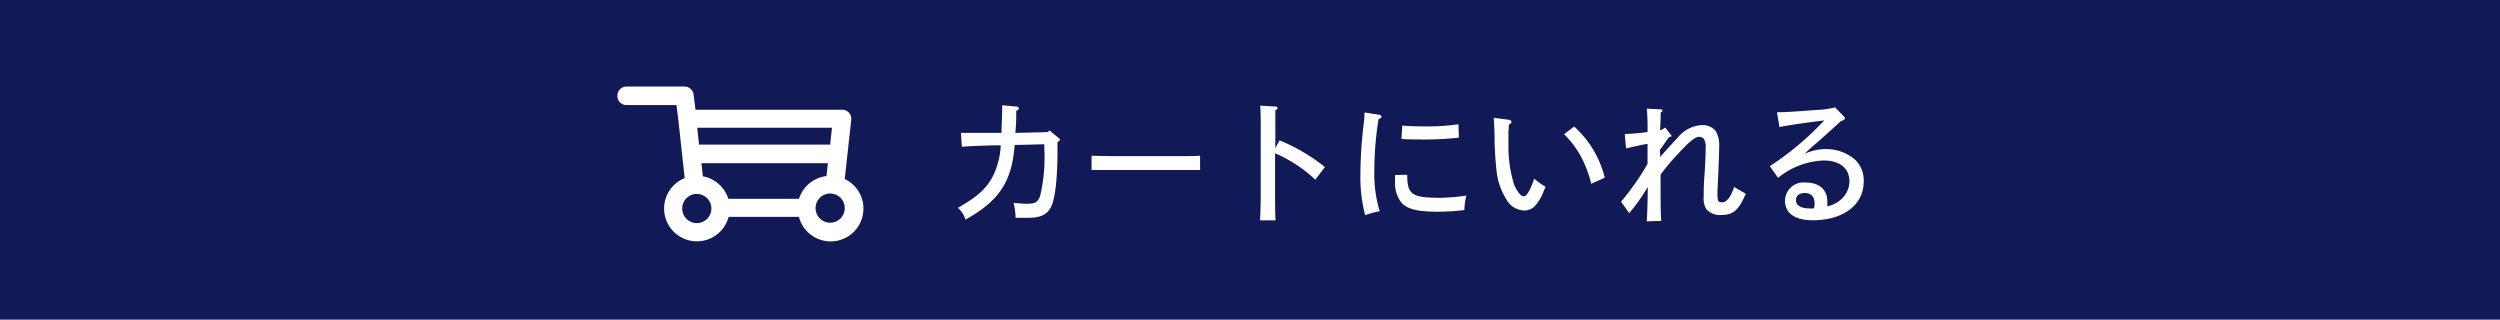
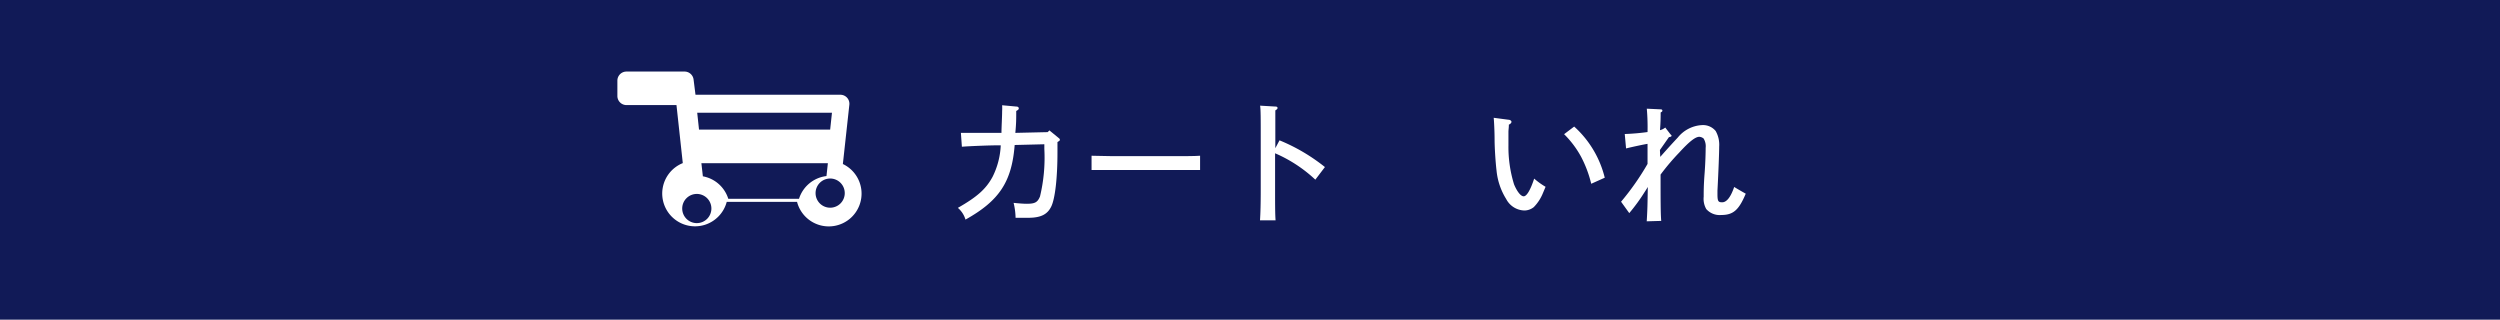
<svg xmlns="http://www.w3.org/2000/svg" viewBox="0 0 305 39">
  <defs>
    <style>.cls-1{fill:#111a57;}.cls-2{fill:#fff;}</style>
  </defs>
  <g id="レイヤー_2" data-name="レイヤー 2">
    <g id="レイヤー_1-2" data-name="レイヤー 1">
      <rect class="cls-1" width="305" height="39" />
      <path class="cls-2" d="M121.73,17.73c-1,0-3.33.09-4.38.17l-.12-1.69c.69,0,.93,0,1.75,0l3.2,0c0-.66.08-2,.08-2.66a5.62,5.62,0,0,0,0-.71L124,13c.18,0,.29.09.29.22s-.08.19-.31.32c0,1,0,1.51-.11,2.67l3.94-.09.22-.21,1.11.91c.14.11.16.15.16.23s0,.11-.29.28v1.27c0,3.12-.29,5.62-.75,6.58s-1.25,1.39-2.82,1.39l-1.54,0a8.36,8.36,0,0,0-.24-1.82c.79.08,1.25.11,1.62.11,1,0,1.31-.19,1.6-.89a20.25,20.25,0,0,0,.53-5.8V17.6l-3.62.09c-.35,4.5-1.89,6.81-6,9.1a3,3,0,0,0-.93-1.43c2.35-1.34,3.43-2.3,4.23-3.78a9.47,9.47,0,0,0,1-3.85Z" />
      <path class="cls-2" d="M146.41,20.74c-.69,0-1.83,0-2.56,0h-8.14c-.81,0-1.87,0-2.54,0V19c.67,0,1.73.05,2.54.05h8.14c.73,0,1.87,0,2.56-.05Z" />
      <path class="cls-2" d="M156.1,17.12a22.54,22.54,0,0,1,5.54,3.26l-1.17,1.54a17,17,0,0,0-4.91-3.22v4.44c0,1.69,0,3,.06,3.74h-1.9c.06-.83.09-2.16.09-3.74V16.67c0-2.1,0-3.39-.08-3.78l1.89.11c.16,0,.24.07.24.17s-.06.17-.27.3c0,.34,0,1.1,0,3.2v1.41Z" />
-       <path class="cls-2" d="M168.27,14c.17,0,.26.11.26.23s-.08.19-.35.32a39.55,39.55,0,0,0-.51,6.22,15.87,15.87,0,0,0,.65,5,10.9,10.9,0,0,0-1.77.48,18.14,18.14,0,0,1-.58-4.86,52.61,52.61,0,0,1,.42-6.42,10.56,10.56,0,0,0,.08-1.25Zm3.41,7.32c0,2.41.56,2.81,4,2.81a23.89,23.89,0,0,0,3.22-.27,7,7,0,0,0-.24,1.76,25.85,25.85,0,0,1-3.25.21c-2.59,0-3.86-.35-4.53-1.23a3.94,3.94,0,0,1-.69-2.34c0-.62,0-.82,0-.91Zm-.6-6c1,.08,1.61.1,3,.1a25.16,25.16,0,0,0,3.85-.26l.05,1.63a38.1,38.1,0,0,1-4,.23c-1.09,0-2.12,0-3-.07Z" />
      <path class="cls-2" d="M184.05,14.61c.19,0,.35.14.35.25s-.09.24-.32.35c0,.44-.05.56-.05.92v1.61a15.42,15.42,0,0,0,.68,4.74c.37.9.83,1.47,1.18,1.47s.8-.7,1.28-2.16a8.93,8.93,0,0,0,1.39,1l-.32.76a5.23,5.23,0,0,1-1.12,1.72,1.85,1.85,0,0,1-1.15.41,2.58,2.58,0,0,1-2.21-1.39,8,8,0,0,1-1.18-3.46c-.13-1.08-.24-2.86-.24-3.81s-.07-2.36-.11-2.65Zm8,.83a12.36,12.36,0,0,1,3.73,6.24l-1.65.74a14.22,14.22,0,0,0-1.23-3.28,11.75,11.75,0,0,0-2.08-2.77Z" />
      <path class="cls-2" d="M202.55,19.14c1.07-1.21,1.58-1.76,2.14-2.36a4.07,4.07,0,0,1,3-1.52,2,2,0,0,1,1.62.72,3.4,3.4,0,0,1,.43,1.92c0,.69-.08,2.9-.21,5.36,0,.13,0,.28,0,.42,0,.88.1,1,.58,1s1-.51,1.46-1.87c.41.25,1.05.62,1.41.82-.84,2-1.52,2.6-3,2.6a2.17,2.17,0,0,1-1.82-.73,2.54,2.54,0,0,1-.31-1.51c0-.62,0-1.39.11-2.83s.13-2.67.13-3.12a1.8,1.8,0,0,0-.25-1.14.92.92,0,0,0-.52-.21c-.48,0-1.21.56-2.46,1.93a27.44,27.44,0,0,0-2.27,2.68c0,2.92,0,4.81.08,5.65l-1.77.05c.09-1.45.1-2.08.13-4.19-.16.27-.17.29-.38.61A22.36,22.36,0,0,1,198.77,26l-1-1.39A31.64,31.64,0,0,0,201,20l0-2.45c-.41.06-1.87.37-2.62.56l-.16-1.76a27.23,27.23,0,0,0,2.78-.24,26,26,0,0,0-.09-2.85l1.69.08c.13,0,.21.06.21.14s0,.13-.21.24c0,.4,0,1.12-.08,2.16a1.59,1.59,0,0,0,.64-.32l.61.79c.11.13.16.14.16.21s-.08.14-.32.17l-1.1,1.57Z" />
-       <path class="cls-2" d="M216.79,13.69c.92,0,1.12,0,4.91-.28a10.45,10.45,0,0,0,2.18-.31l1.05,1.09c.12.11.15.18.15.26s-.05.17-.48.32c-.37.32-.64.59-.83.75-.87.78-1.73,1.58-2.63,2.33l-1,.92a6.37,6.37,0,0,1,2.66-.58,5.36,5.36,0,0,1,3.47,1.25,3.45,3.45,0,0,1,1.1,2.75c0,2.79-2.49,4.68-6.19,4.68-2.21,0-3.41-.85-3.41-2.39a2.26,2.26,0,0,1,2.51-2.21c1.65,0,2.65.85,2.65,2.28a4.21,4.21,0,0,1,0,.62,3.52,3.52,0,0,0,1.93-1.09,2.93,2.93,0,0,0,.77-1.95c0-1.6-1.17-2.55-3.14-2.55a9.34,9.34,0,0,0-5.57,2.12l-1-1.43a35.77,35.77,0,0,0,6.64-5.58c-2.94.38-3.33.43-5.47.8Zm4.59,11.14c0-.83-.42-1.28-1.18-1.28s-1.09.37-1.09.88c0,.66.61,1,1.76,1l.43,0A2.07,2.07,0,0,0,221.38,24.83Z" />
-       <path class="cls-2" d="M75.32,11.71a1.11,1.11,0,0,0,1.11,1.11h6.1l.23,1.83h0l.77,7.08a4,4,0,1,0,5.36,4.73h8.58a4,4,0,1,0,5.59-4.62l.79-7.22a1.1,1.1,0,0,0-1.11-1.23H84.85l-.23-1.83a1.11,1.11,0,0,0-1.11-1H76.43a1.11,1.11,0,0,0-1.11,1.11m26.18,3.91-.22,2.06h-16l-.22-2.06Zm-2,9.82a1.78,1.78,0,1,1,1.78,1.77,1.78,1.78,0,0,1-1.78-1.77M85.75,21.51l-.18-1.6H101l-.17,1.57a4,4,0,0,0-3.35,2.77H88.85a4,4,0,0,0-3.1-2.74M85,23.66a1.78,1.78,0,1,1-1.77,1.78A1.78,1.78,0,0,1,85,23.66" />
+       <path class="cls-2" d="M75.32,11.71a1.11,1.11,0,0,0,1.11,1.11h6.1h0l.77,7.08a4,4,0,1,0,5.36,4.73h8.58a4,4,0,1,0,5.59-4.62l.79-7.22a1.1,1.1,0,0,0-1.11-1.23H84.85l-.23-1.83a1.11,1.11,0,0,0-1.11-1H76.43a1.11,1.11,0,0,0-1.11,1.11m26.18,3.91-.22,2.06h-16l-.22-2.06Zm-2,9.82a1.78,1.78,0,1,1,1.78,1.77,1.78,1.78,0,0,1-1.78-1.77M85.75,21.51l-.18-1.6H101l-.17,1.57a4,4,0,0,0-3.35,2.77H88.85a4,4,0,0,0-3.1-2.74M85,23.66a1.78,1.78,0,1,1-1.77,1.78A1.78,1.78,0,0,1,85,23.66" />
    </g>
  </g>
</svg>